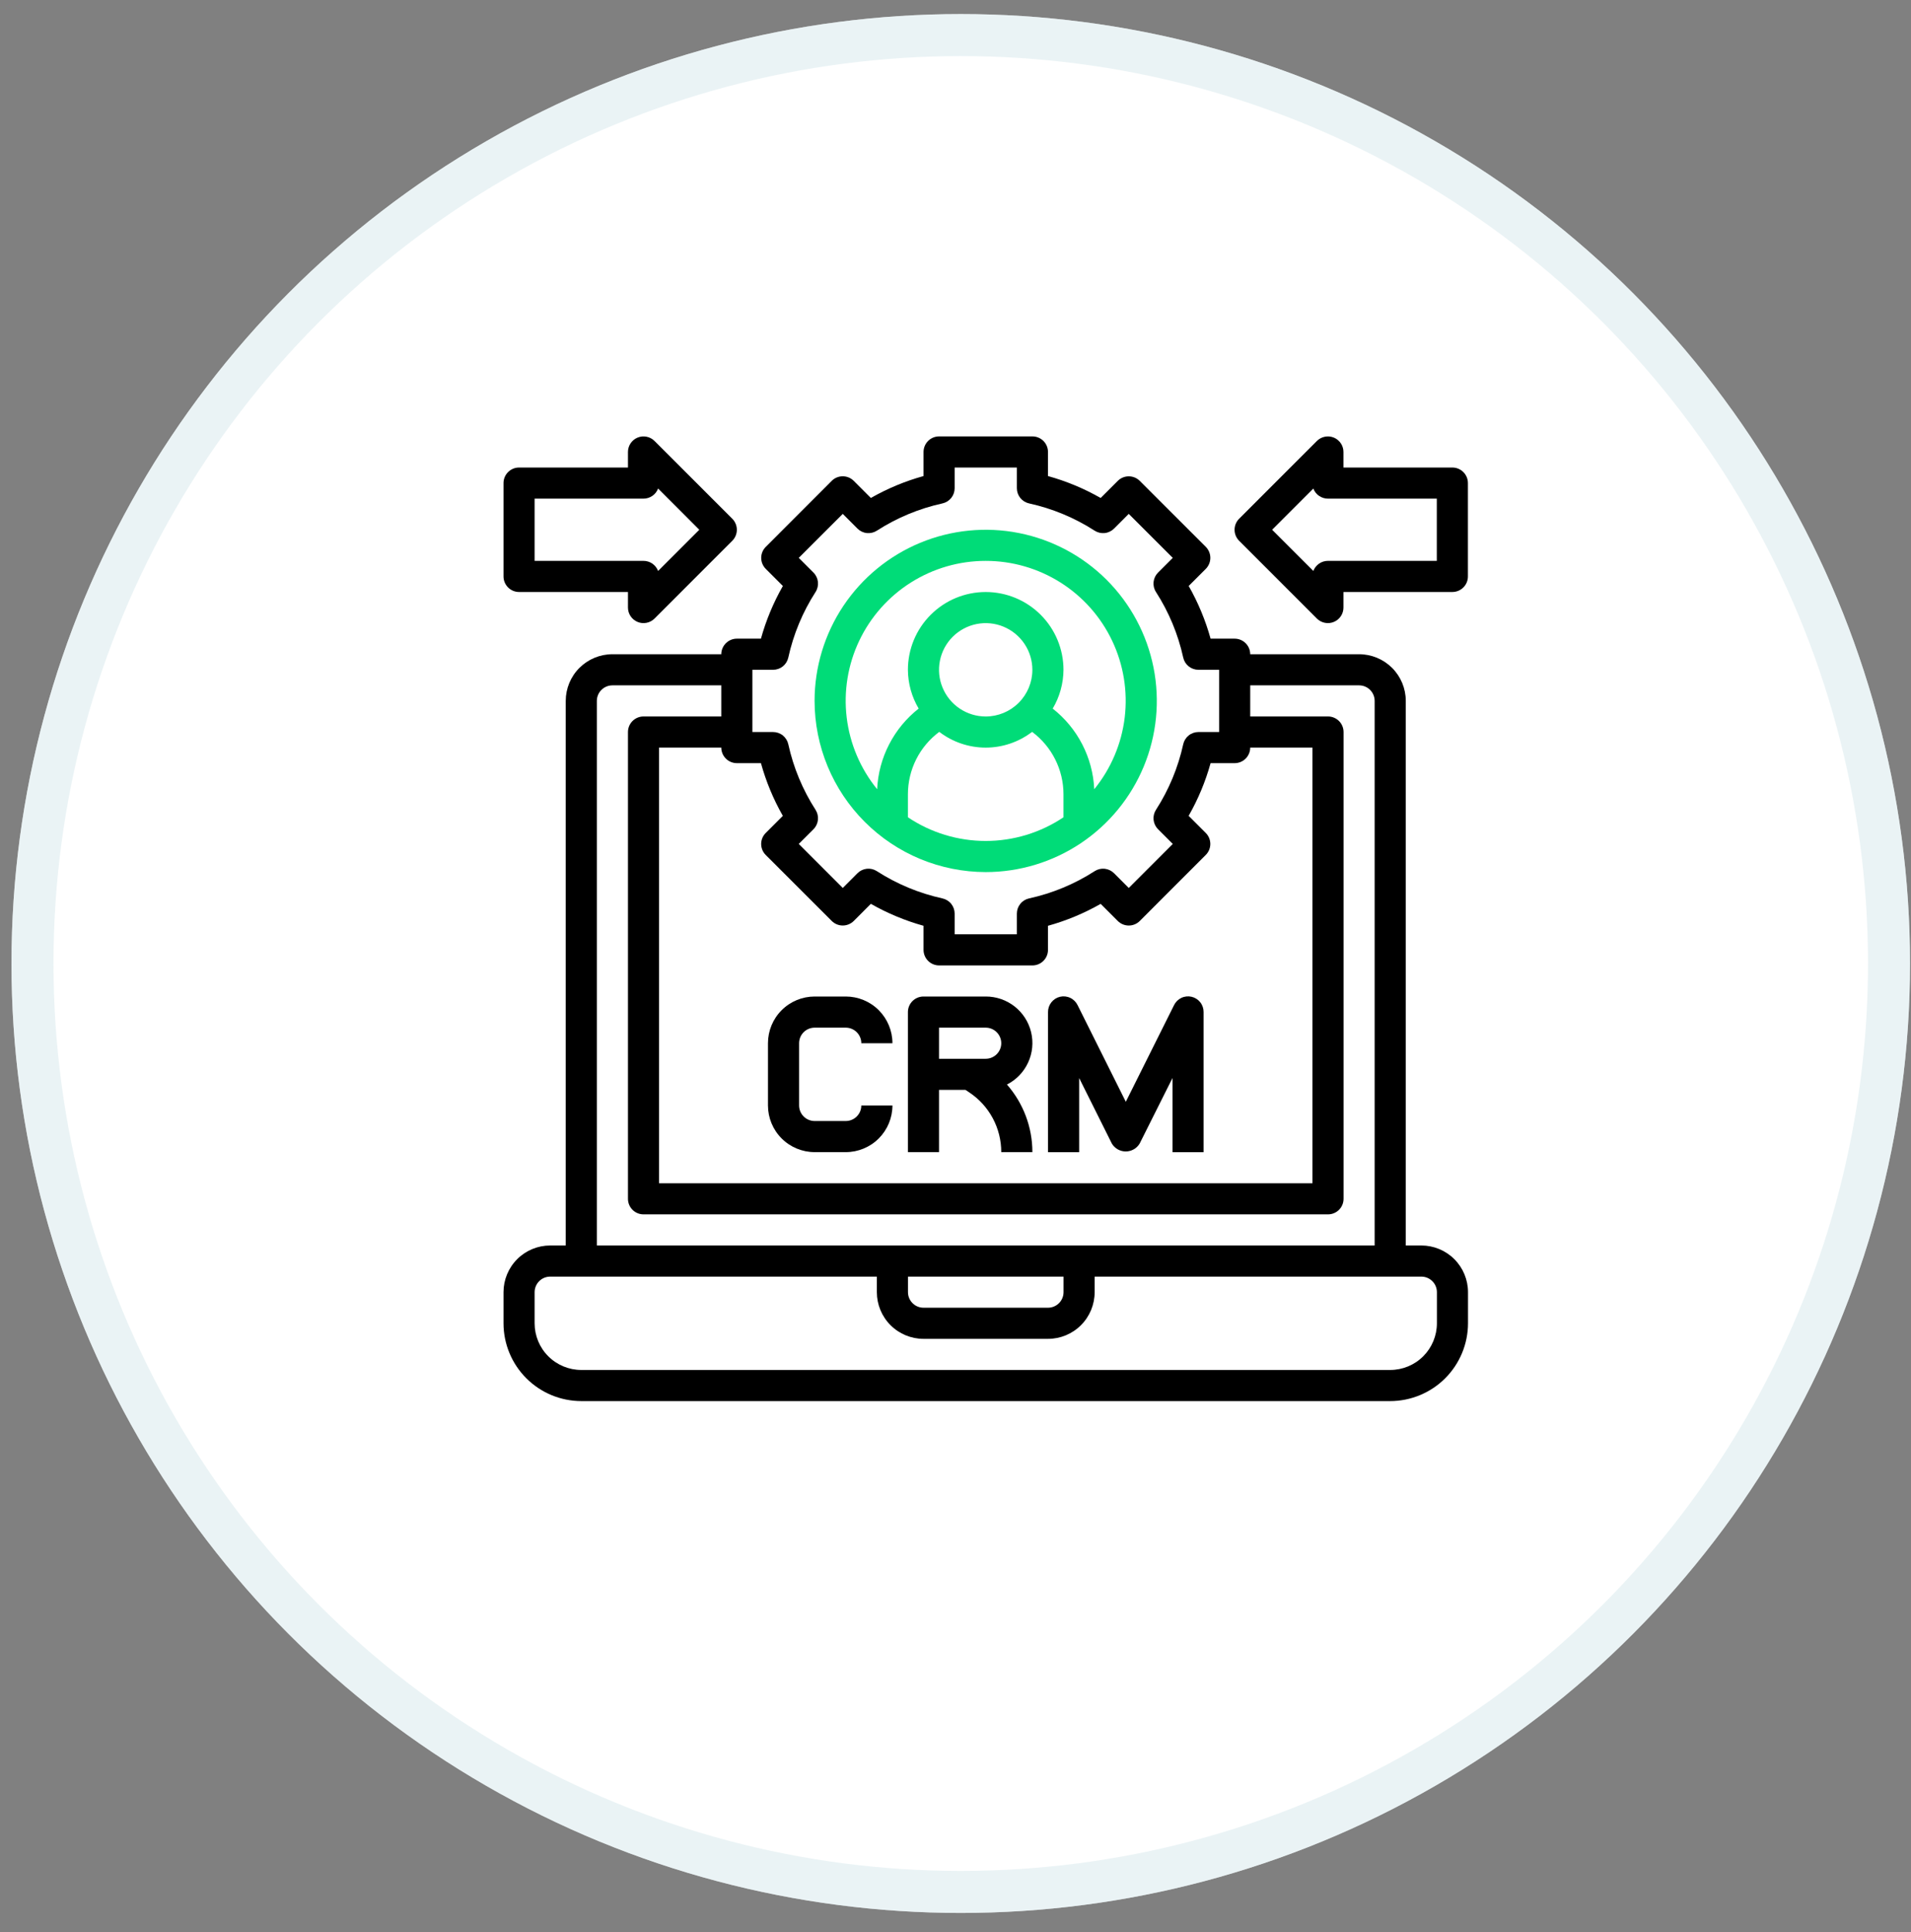
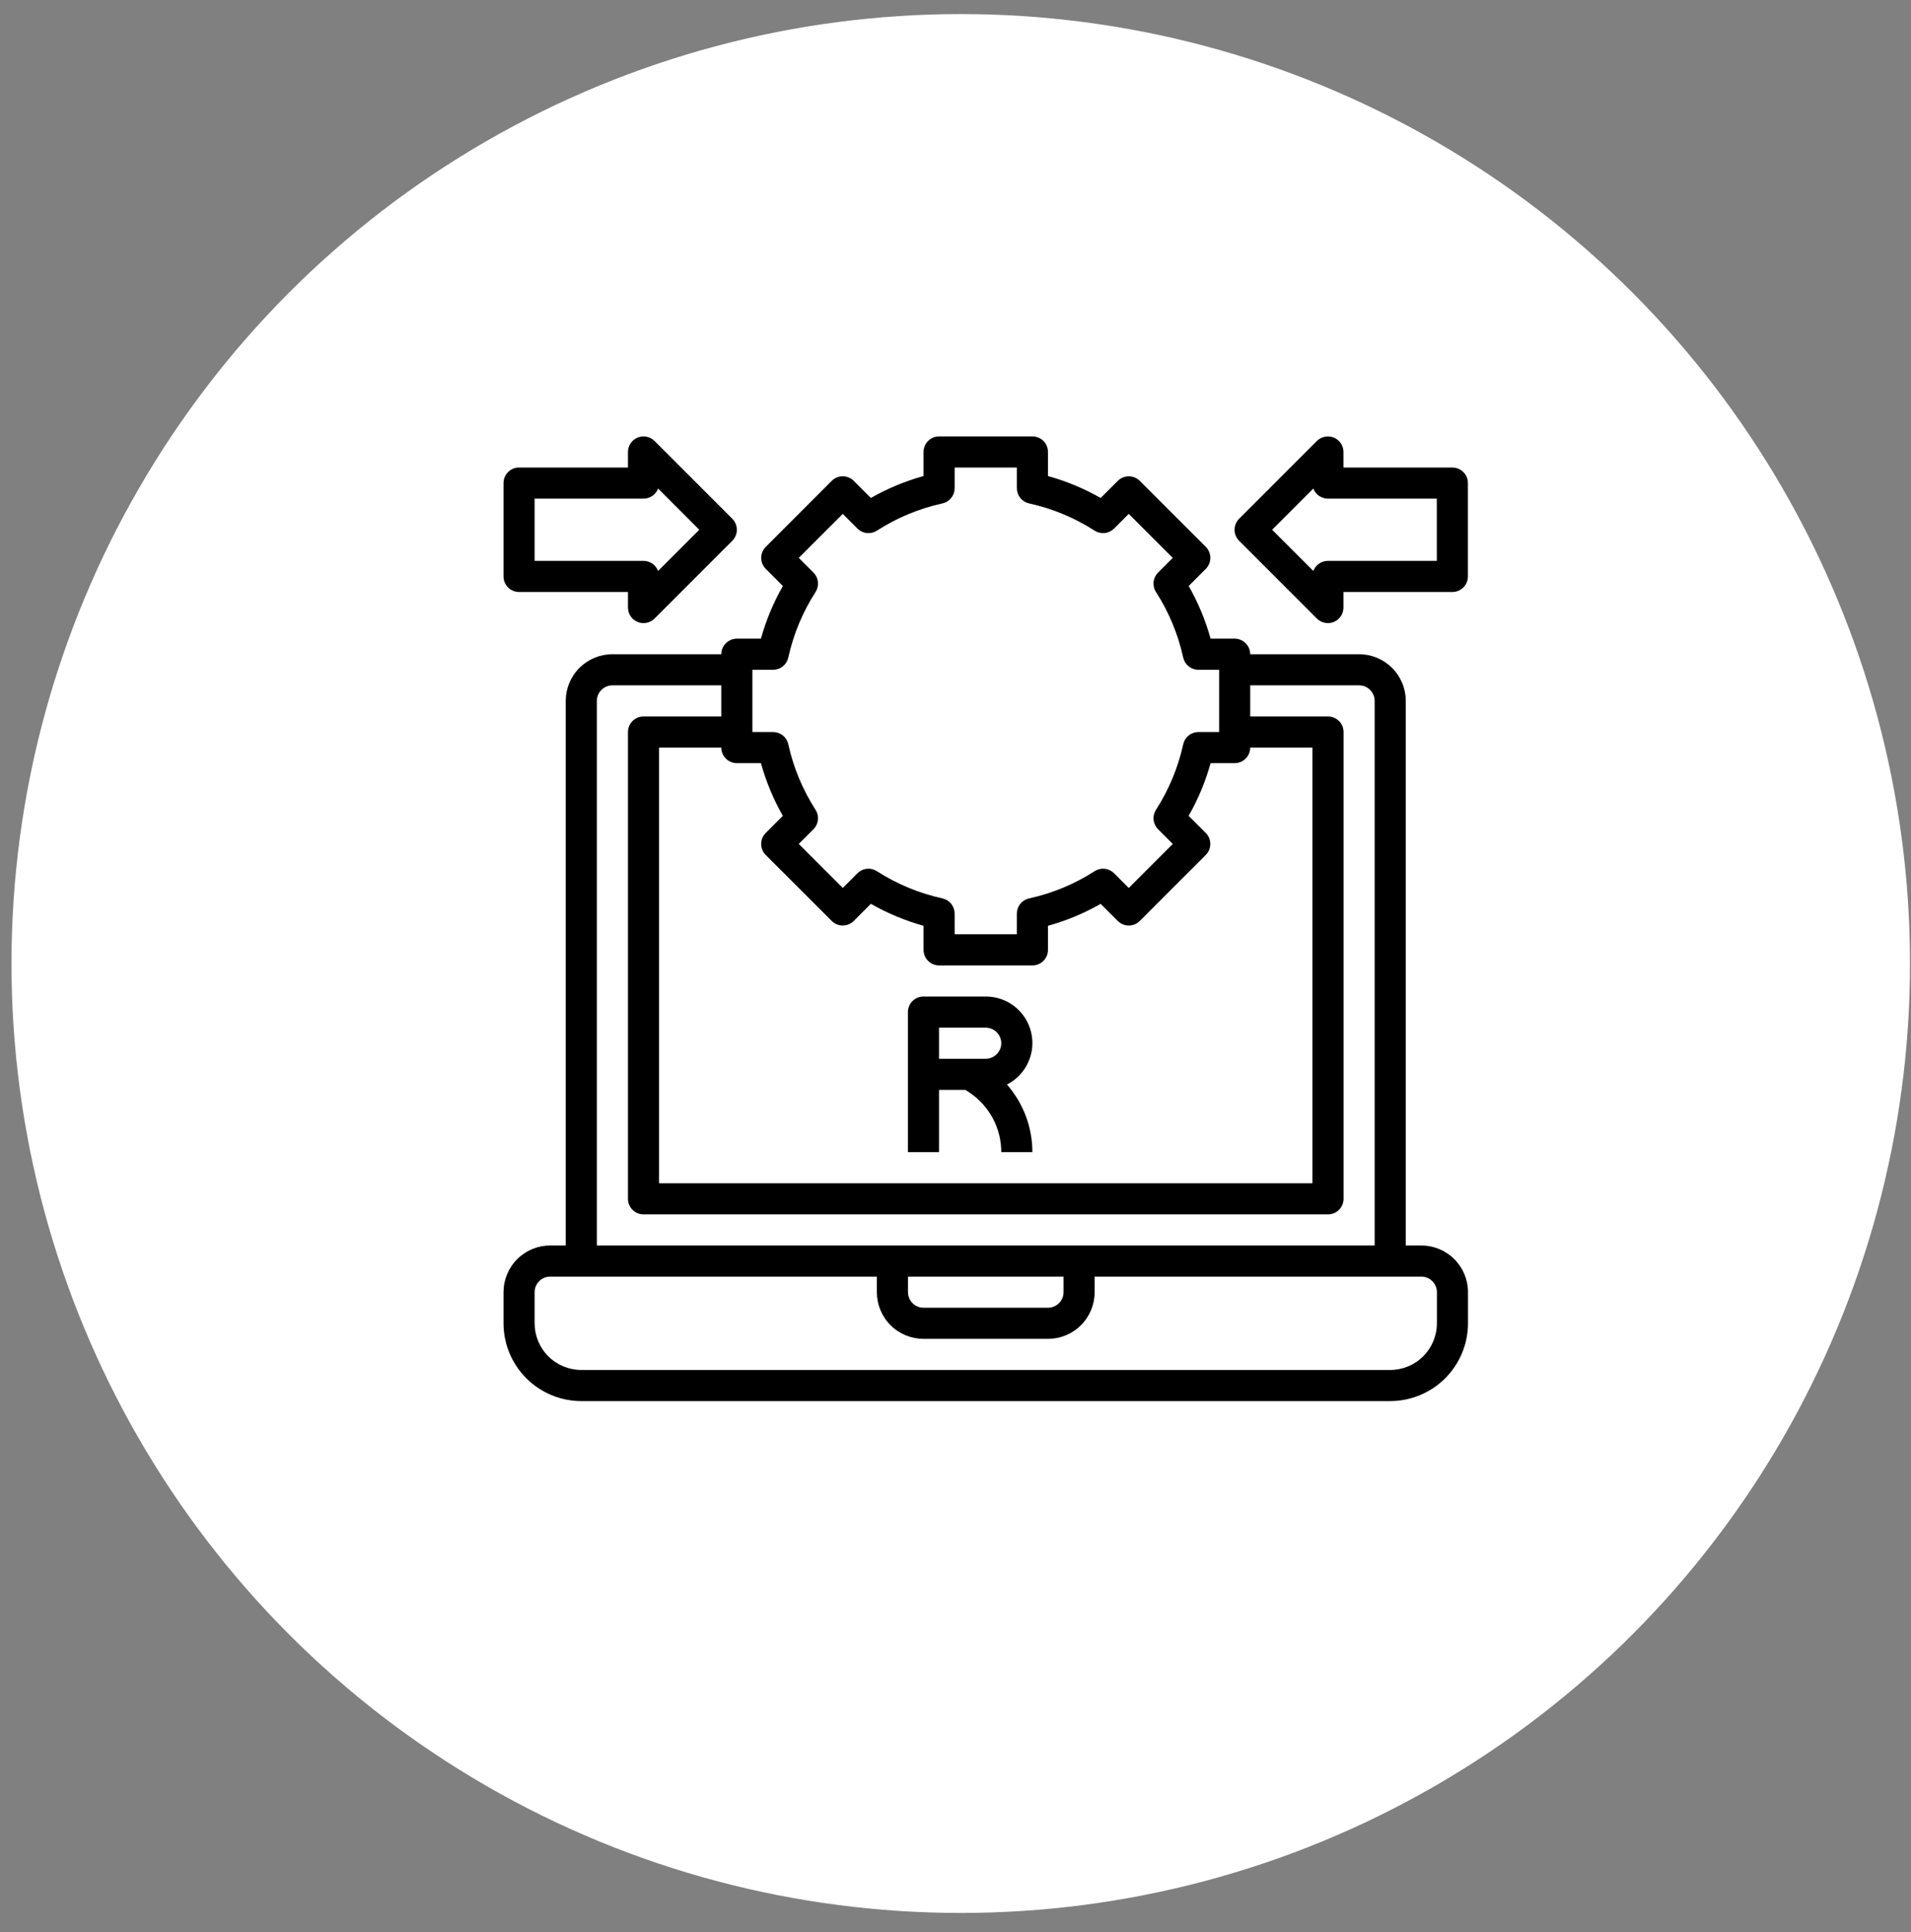
<svg xmlns="http://www.w3.org/2000/svg" width="91" height="92" viewBox="0 0 91 92" fill="none">
  <rect x="0" y="0" width="91" height="92" fill="#808080" stroke="none" />
  <circle cx="45.75" cy="45.873" r="45.203" fill="white" />
-   <circle cx="45.75" cy="45.873" r="44.203" stroke="#D7E8ED" stroke-opacity="0.524" stroke-width="2" />
  <g clip-path="url(#clip0_519_4822)">
    <path d="M67.683 59.298H66.942V33.371C66.942 32.781 66.708 32.216 66.291 31.799C65.874 31.383 65.309 31.148 64.72 31.148H59.534C59.534 30.952 59.456 30.763 59.317 30.625C59.178 30.486 58.99 30.407 58.793 30.407H57.647C57.404 29.531 57.054 28.689 56.604 27.898L57.419 27.084C57.557 26.945 57.635 26.756 57.635 26.56C57.635 26.363 57.557 26.175 57.419 26.036L54.275 22.895C54.136 22.756 53.947 22.678 53.751 22.678C53.554 22.678 53.366 22.756 53.227 22.895L52.412 23.709C51.623 23.259 50.78 22.908 49.904 22.665V21.518C49.904 21.322 49.826 21.133 49.687 20.994C49.548 20.855 49.36 20.777 49.163 20.777H44.718C44.522 20.777 44.334 20.855 44.195 20.994C44.056 21.133 43.978 21.322 43.978 21.518V22.665C43.102 22.907 42.259 23.258 41.469 23.708L40.654 22.893C40.515 22.754 40.327 22.676 40.13 22.676C39.934 22.676 39.745 22.754 39.606 22.893L36.465 26.037C36.326 26.176 36.248 26.364 36.248 26.561C36.248 26.757 36.326 26.945 36.465 27.084L37.28 27.899C36.829 28.689 36.478 29.532 36.235 30.407H35.088C34.892 30.407 34.703 30.486 34.565 30.625C34.426 30.763 34.347 30.952 34.347 31.148H29.162C28.573 31.148 28.007 31.383 27.591 31.799C27.174 32.216 26.94 32.781 26.94 33.371V59.298H26.199C25.61 59.298 25.044 59.532 24.628 59.949C24.211 60.366 23.977 60.931 23.977 61.52V63.002C23.978 63.984 24.368 64.925 25.063 65.62C25.757 66.314 26.698 66.705 27.68 66.706H66.201C67.183 66.705 68.125 66.314 68.819 65.62C69.513 64.925 69.904 63.984 69.905 63.002V61.52C69.905 60.931 69.671 60.366 69.254 59.949C68.838 59.532 68.272 59.298 67.683 59.298ZM35.088 36.334H36.235C36.478 37.21 36.828 38.053 37.278 38.843L36.463 39.658C36.324 39.797 36.246 39.985 36.246 40.181C36.246 40.378 36.324 40.566 36.463 40.705L39.607 43.847C39.746 43.986 39.934 44.064 40.131 44.064C40.327 44.064 40.516 43.986 40.655 43.847L41.469 43.032C42.259 43.482 43.102 43.833 43.978 44.077V45.223C43.978 45.42 44.056 45.608 44.195 45.747C44.334 45.886 44.522 45.964 44.718 45.964H49.163C49.36 45.964 49.548 45.886 49.687 45.747C49.826 45.608 49.904 45.42 49.904 45.223V44.077C50.78 43.834 51.623 43.483 52.413 43.033L53.228 43.848C53.367 43.987 53.555 44.065 53.752 44.065C53.948 44.065 54.136 43.987 54.275 43.848L57.417 40.704C57.556 40.566 57.634 40.377 57.634 40.181C57.634 39.984 57.556 39.796 57.417 39.657L56.602 38.842C57.053 38.052 57.404 37.21 57.647 36.334H58.793C58.99 36.334 59.178 36.256 59.317 36.117C59.456 35.978 59.534 35.789 59.534 35.593H62.497V56.335H31.384V35.593H34.347C34.347 35.789 34.426 35.978 34.565 36.117C34.703 36.256 34.892 36.334 35.088 36.334ZM35.829 31.889H36.814C36.983 31.889 37.147 31.831 37.279 31.726C37.41 31.62 37.502 31.472 37.538 31.307C37.781 30.197 38.221 29.14 38.836 28.185C38.927 28.043 38.967 27.873 38.949 27.705C38.931 27.537 38.856 27.38 38.736 27.261L38.036 26.561L40.132 24.466L40.831 25.166C40.95 25.285 41.107 25.361 41.276 25.379C41.444 25.397 41.613 25.357 41.755 25.266C42.71 24.651 43.767 24.211 44.877 23.968C45.042 23.932 45.19 23.84 45.296 23.709C45.402 23.577 45.459 23.413 45.459 23.244V22.259H48.422V23.244C48.422 23.413 48.48 23.577 48.586 23.709C48.692 23.84 48.84 23.932 49.005 23.968C50.114 24.211 51.171 24.651 52.126 25.266C52.269 25.357 52.438 25.397 52.606 25.379C52.774 25.361 52.931 25.285 53.051 25.166L53.75 24.466L55.846 26.561L55.146 27.261C55.026 27.38 54.951 27.537 54.933 27.705C54.914 27.873 54.954 28.043 55.046 28.185C55.661 29.14 56.1 30.197 56.344 31.307C56.38 31.472 56.471 31.62 56.603 31.726C56.734 31.831 56.898 31.889 57.067 31.889H58.053V34.852H57.067C56.898 34.852 56.734 34.91 56.603 35.016C56.471 35.122 56.38 35.27 56.344 35.434C56.1 36.544 55.661 37.601 55.046 38.556C54.954 38.699 54.914 38.868 54.933 39.036C54.951 39.204 55.026 39.361 55.146 39.481L55.846 40.18L53.75 42.276L53.051 41.576C52.931 41.456 52.774 41.381 52.606 41.362C52.438 41.344 52.269 41.384 52.126 41.476C51.172 42.091 50.115 42.53 49.005 42.773C48.84 42.809 48.692 42.9 48.586 43.032C48.48 43.163 48.422 43.327 48.422 43.496V44.482H45.459V43.496C45.459 43.327 45.401 43.163 45.295 43.032C45.189 42.9 45.041 42.809 44.876 42.773C43.767 42.53 42.71 42.091 41.755 41.476C41.613 41.384 41.444 41.344 41.276 41.362C41.107 41.381 40.95 41.456 40.831 41.576L40.132 42.276L38.036 40.18L38.736 39.481C38.856 39.361 38.931 39.204 38.949 39.036C38.967 38.868 38.927 38.699 38.836 38.556C38.221 37.601 37.781 36.544 37.538 35.434C37.502 35.27 37.41 35.122 37.279 35.016C37.147 34.91 36.983 34.852 36.814 34.852H35.829V31.889ZM28.421 33.371C28.421 33.174 28.499 32.986 28.638 32.847C28.777 32.708 28.966 32.63 29.162 32.63H34.347V34.111H30.644C30.447 34.111 30.259 34.19 30.12 34.328C29.981 34.467 29.903 34.656 29.903 34.852V57.076C29.903 57.272 29.981 57.461 30.12 57.6C30.259 57.739 30.447 57.816 30.644 57.816H63.238C63.435 57.816 63.623 57.739 63.762 57.6C63.901 57.461 63.979 57.272 63.979 57.076V34.852C63.979 34.656 63.901 34.467 63.762 34.328C63.623 34.19 63.435 34.111 63.238 34.111H59.534V32.63H64.72C64.916 32.63 65.105 32.708 65.243 32.847C65.382 32.986 65.46 33.174 65.46 33.371V59.298H28.421V33.371ZM43.237 60.78H50.645V61.52C50.645 61.717 50.567 61.905 50.428 62.044C50.289 62.183 50.1 62.261 49.904 62.261H43.978C43.781 62.261 43.593 62.183 43.454 62.044C43.315 61.905 43.237 61.717 43.237 61.52V60.78ZM68.424 63.002C68.424 63.591 68.189 64.157 67.773 64.573C67.356 64.99 66.791 65.224 66.201 65.224H27.68C27.091 65.224 26.526 64.99 26.109 64.573C25.692 64.157 25.458 63.591 25.458 63.002V61.52C25.458 61.324 25.536 61.136 25.675 60.997C25.814 60.858 26.002 60.78 26.199 60.78H41.755V61.52C41.755 62.11 41.989 62.675 42.406 63.092C42.823 63.509 43.388 63.743 43.978 63.743H49.904C50.493 63.743 51.059 63.509 51.475 63.092C51.892 62.675 52.126 62.11 52.126 61.52V60.78H67.683C67.879 60.78 68.068 60.858 68.207 60.997C68.346 61.136 68.424 61.324 68.424 61.52V63.002Z" fill="black" />
-     <path d="M46.938 41.52C48.549 41.52 50.125 41.042 51.465 40.147C52.805 39.251 53.849 37.979 54.466 36.49C55.083 35.001 55.244 33.362 54.93 31.782C54.615 30.201 53.839 28.749 52.7 27.609C51.56 26.47 50.108 25.694 48.527 25.379C46.947 25.065 45.308 25.226 43.819 25.843C42.33 26.46 41.058 27.504 40.162 28.844C39.267 30.184 38.789 31.76 38.789 33.371C38.792 35.532 39.651 37.603 41.179 39.13C42.706 40.658 44.777 41.517 46.938 41.52ZM43.234 38.911V37.816C43.234 37.239 43.369 36.669 43.628 36.153C43.887 35.637 44.264 35.189 44.727 34.844C45.361 35.33 46.138 35.594 46.938 35.594C47.737 35.594 48.514 35.33 49.148 34.844C49.612 35.189 49.988 35.637 50.247 36.153C50.507 36.669 50.642 37.239 50.642 37.816V38.911C49.546 39.646 48.257 40.038 46.938 40.038C45.619 40.038 44.329 39.646 43.234 38.911ZM46.938 34.112C46.498 34.112 46.069 33.982 45.703 33.737C45.337 33.493 45.053 33.146 44.885 32.74C44.716 32.334 44.672 31.887 44.758 31.456C44.844 31.025 45.055 30.629 45.366 30.318C45.677 30.008 46.073 29.796 46.504 29.71C46.935 29.624 47.382 29.668 47.788 29.837C48.194 30.005 48.541 30.29 48.785 30.655C49.03 31.02 49.16 31.45 49.16 31.89C49.16 32.479 48.926 33.044 48.509 33.461C48.092 33.878 47.527 34.112 46.938 34.112ZM46.938 26.704C48.198 26.703 49.433 27.06 50.499 27.733C51.565 28.405 52.418 29.367 52.959 30.505C53.5 31.643 53.707 32.912 53.557 34.163C53.406 35.414 52.903 36.597 52.107 37.575C52.073 36.83 51.878 36.102 51.537 35.44C51.196 34.777 50.715 34.196 50.129 33.736C50.461 33.177 50.638 32.54 50.642 31.89C50.642 30.907 50.251 29.965 49.557 29.271C48.862 28.576 47.92 28.186 46.938 28.186C45.955 28.186 45.013 28.576 44.319 29.271C43.624 29.965 43.234 30.907 43.234 31.89C43.238 32.54 43.415 33.177 43.746 33.736C43.16 34.196 42.68 34.777 42.339 35.44C41.997 36.102 41.803 36.83 41.769 37.575C40.972 36.597 40.47 35.414 40.319 34.163C40.168 32.912 40.375 31.643 40.916 30.505C41.458 29.367 42.311 28.405 43.377 27.733C44.443 27.06 45.677 26.703 46.938 26.704Z" fill="#00DC78" />
-     <path d="M38.793 54.853H40.274C40.864 54.853 41.429 54.619 41.846 54.202C42.262 53.785 42.497 53.22 42.497 52.631H41.015C41.015 52.827 40.937 53.016 40.798 53.155C40.659 53.294 40.471 53.372 40.274 53.372H38.793C38.596 53.372 38.408 53.294 38.269 53.155C38.13 53.016 38.052 52.827 38.052 52.631V49.668C38.052 49.471 38.13 49.283 38.269 49.144C38.408 49.005 38.596 48.927 38.793 48.927H40.274C40.471 48.927 40.659 49.005 40.798 49.144C40.937 49.283 41.015 49.471 41.015 49.668H42.497C42.497 49.078 42.262 48.513 41.846 48.096C41.429 47.679 40.864 47.445 40.274 47.445H38.793C38.203 47.445 37.638 47.679 37.221 48.096C36.804 48.513 36.57 49.078 36.57 49.668V52.631C36.57 53.22 36.804 53.785 37.221 54.202C37.638 54.619 38.203 54.853 38.793 54.853Z" fill="black" />
    <path d="M44.716 51.89H45.975L46.162 52.014C46.629 52.326 47.012 52.748 47.277 53.243C47.541 53.739 47.68 54.292 47.679 54.853H49.161C49.161 53.669 48.73 52.525 47.95 51.635C48.394 51.41 48.749 51.041 48.958 50.588C49.167 50.135 49.217 49.625 49.1 49.141C48.983 48.656 48.706 48.225 48.314 47.917C47.921 47.61 47.437 47.443 46.938 47.445H43.975C43.779 47.445 43.59 47.523 43.451 47.662C43.312 47.801 43.234 47.99 43.234 48.186V54.853H44.716V51.89ZM44.716 48.927H46.938C47.135 48.927 47.323 49.005 47.462 49.144C47.601 49.283 47.679 49.471 47.679 49.668C47.679 49.864 47.601 50.053 47.462 50.191C47.323 50.33 47.135 50.408 46.938 50.408H44.716V48.927Z" fill="black" />
-     <path d="M51.388 51.325L52.944 54.444C53.012 54.559 53.109 54.654 53.225 54.72C53.342 54.786 53.473 54.821 53.606 54.821C53.74 54.821 53.871 54.786 53.988 54.72C54.104 54.654 54.201 54.559 54.27 54.444L55.833 51.325V54.854H57.314V48.187C57.316 48.018 57.261 47.854 57.157 47.722C57.053 47.589 56.907 47.496 56.743 47.457C56.579 47.419 56.407 47.437 56.255 47.51C56.103 47.582 55.98 47.704 55.907 47.855L53.61 52.456L51.314 47.855C51.24 47.704 51.118 47.582 50.965 47.51C50.813 47.437 50.641 47.419 50.477 47.457C50.313 47.496 50.168 47.589 50.064 47.722C49.96 47.854 49.904 48.018 49.906 48.187V54.854H51.388V51.325Z" fill="black" />
    <path d="M24.717 28.185H29.903V28.926C29.903 29.072 29.946 29.215 30.028 29.337C30.109 29.459 30.225 29.554 30.36 29.61C30.495 29.666 30.644 29.681 30.788 29.652C30.932 29.624 31.064 29.553 31.167 29.45L34.871 25.746C35.01 25.607 35.088 25.418 35.088 25.222C35.088 25.026 35.01 24.837 34.871 24.698L31.167 20.994C31.064 20.891 30.932 20.82 30.788 20.792C30.644 20.763 30.495 20.778 30.36 20.834C30.225 20.89 30.109 20.985 30.028 21.107C29.946 21.228 29.903 21.372 29.903 21.518V22.259H24.717C24.521 22.259 24.332 22.337 24.194 22.476C24.055 22.615 23.977 22.803 23.977 23V27.444C23.977 27.641 24.055 27.829 24.194 27.968C24.332 28.107 24.521 28.185 24.717 28.185ZM25.458 23.74H30.644C30.795 23.74 30.942 23.694 31.066 23.608C31.19 23.522 31.285 23.4 31.338 23.259L33.3 25.222L31.338 27.184C31.285 27.043 31.19 26.921 31.066 26.835C30.942 26.749 30.794 26.703 30.644 26.703H25.458V23.74Z" fill="black" />
    <path d="M69.16 22.259H63.974V21.518C63.974 21.372 63.931 21.228 63.849 21.107C63.768 20.985 63.652 20.89 63.517 20.834C63.382 20.778 63.233 20.763 63.089 20.792C62.946 20.82 62.813 20.891 62.71 20.994L59.006 24.698C58.867 24.837 58.789 25.026 58.789 25.222C58.789 25.418 58.867 25.607 59.006 25.746L62.71 29.45C62.813 29.553 62.946 29.624 63.089 29.652C63.233 29.681 63.382 29.666 63.517 29.61C63.652 29.554 63.768 29.459 63.849 29.337C63.931 29.215 63.974 29.072 63.974 28.926V28.185H69.16C69.356 28.185 69.545 28.107 69.684 27.968C69.823 27.829 69.901 27.641 69.901 27.444V23C69.901 22.803 69.823 22.615 69.684 22.476C69.545 22.337 69.356 22.259 69.16 22.259ZM68.419 26.703H63.234C63.083 26.703 62.935 26.749 62.812 26.835C62.688 26.921 62.593 27.042 62.539 27.183L60.577 25.222L62.539 23.26C62.593 23.401 62.687 23.523 62.811 23.608C62.935 23.694 63.083 23.74 63.234 23.74H68.419V26.703Z" fill="black" />
  </g>
  <defs>
    <clipPath id="clip0_519_4822">
      <rect width="47.41" height="47.41" fill="white" transform="translate(23.234 20.037)" />
    </clipPath>
  </defs>
</svg>